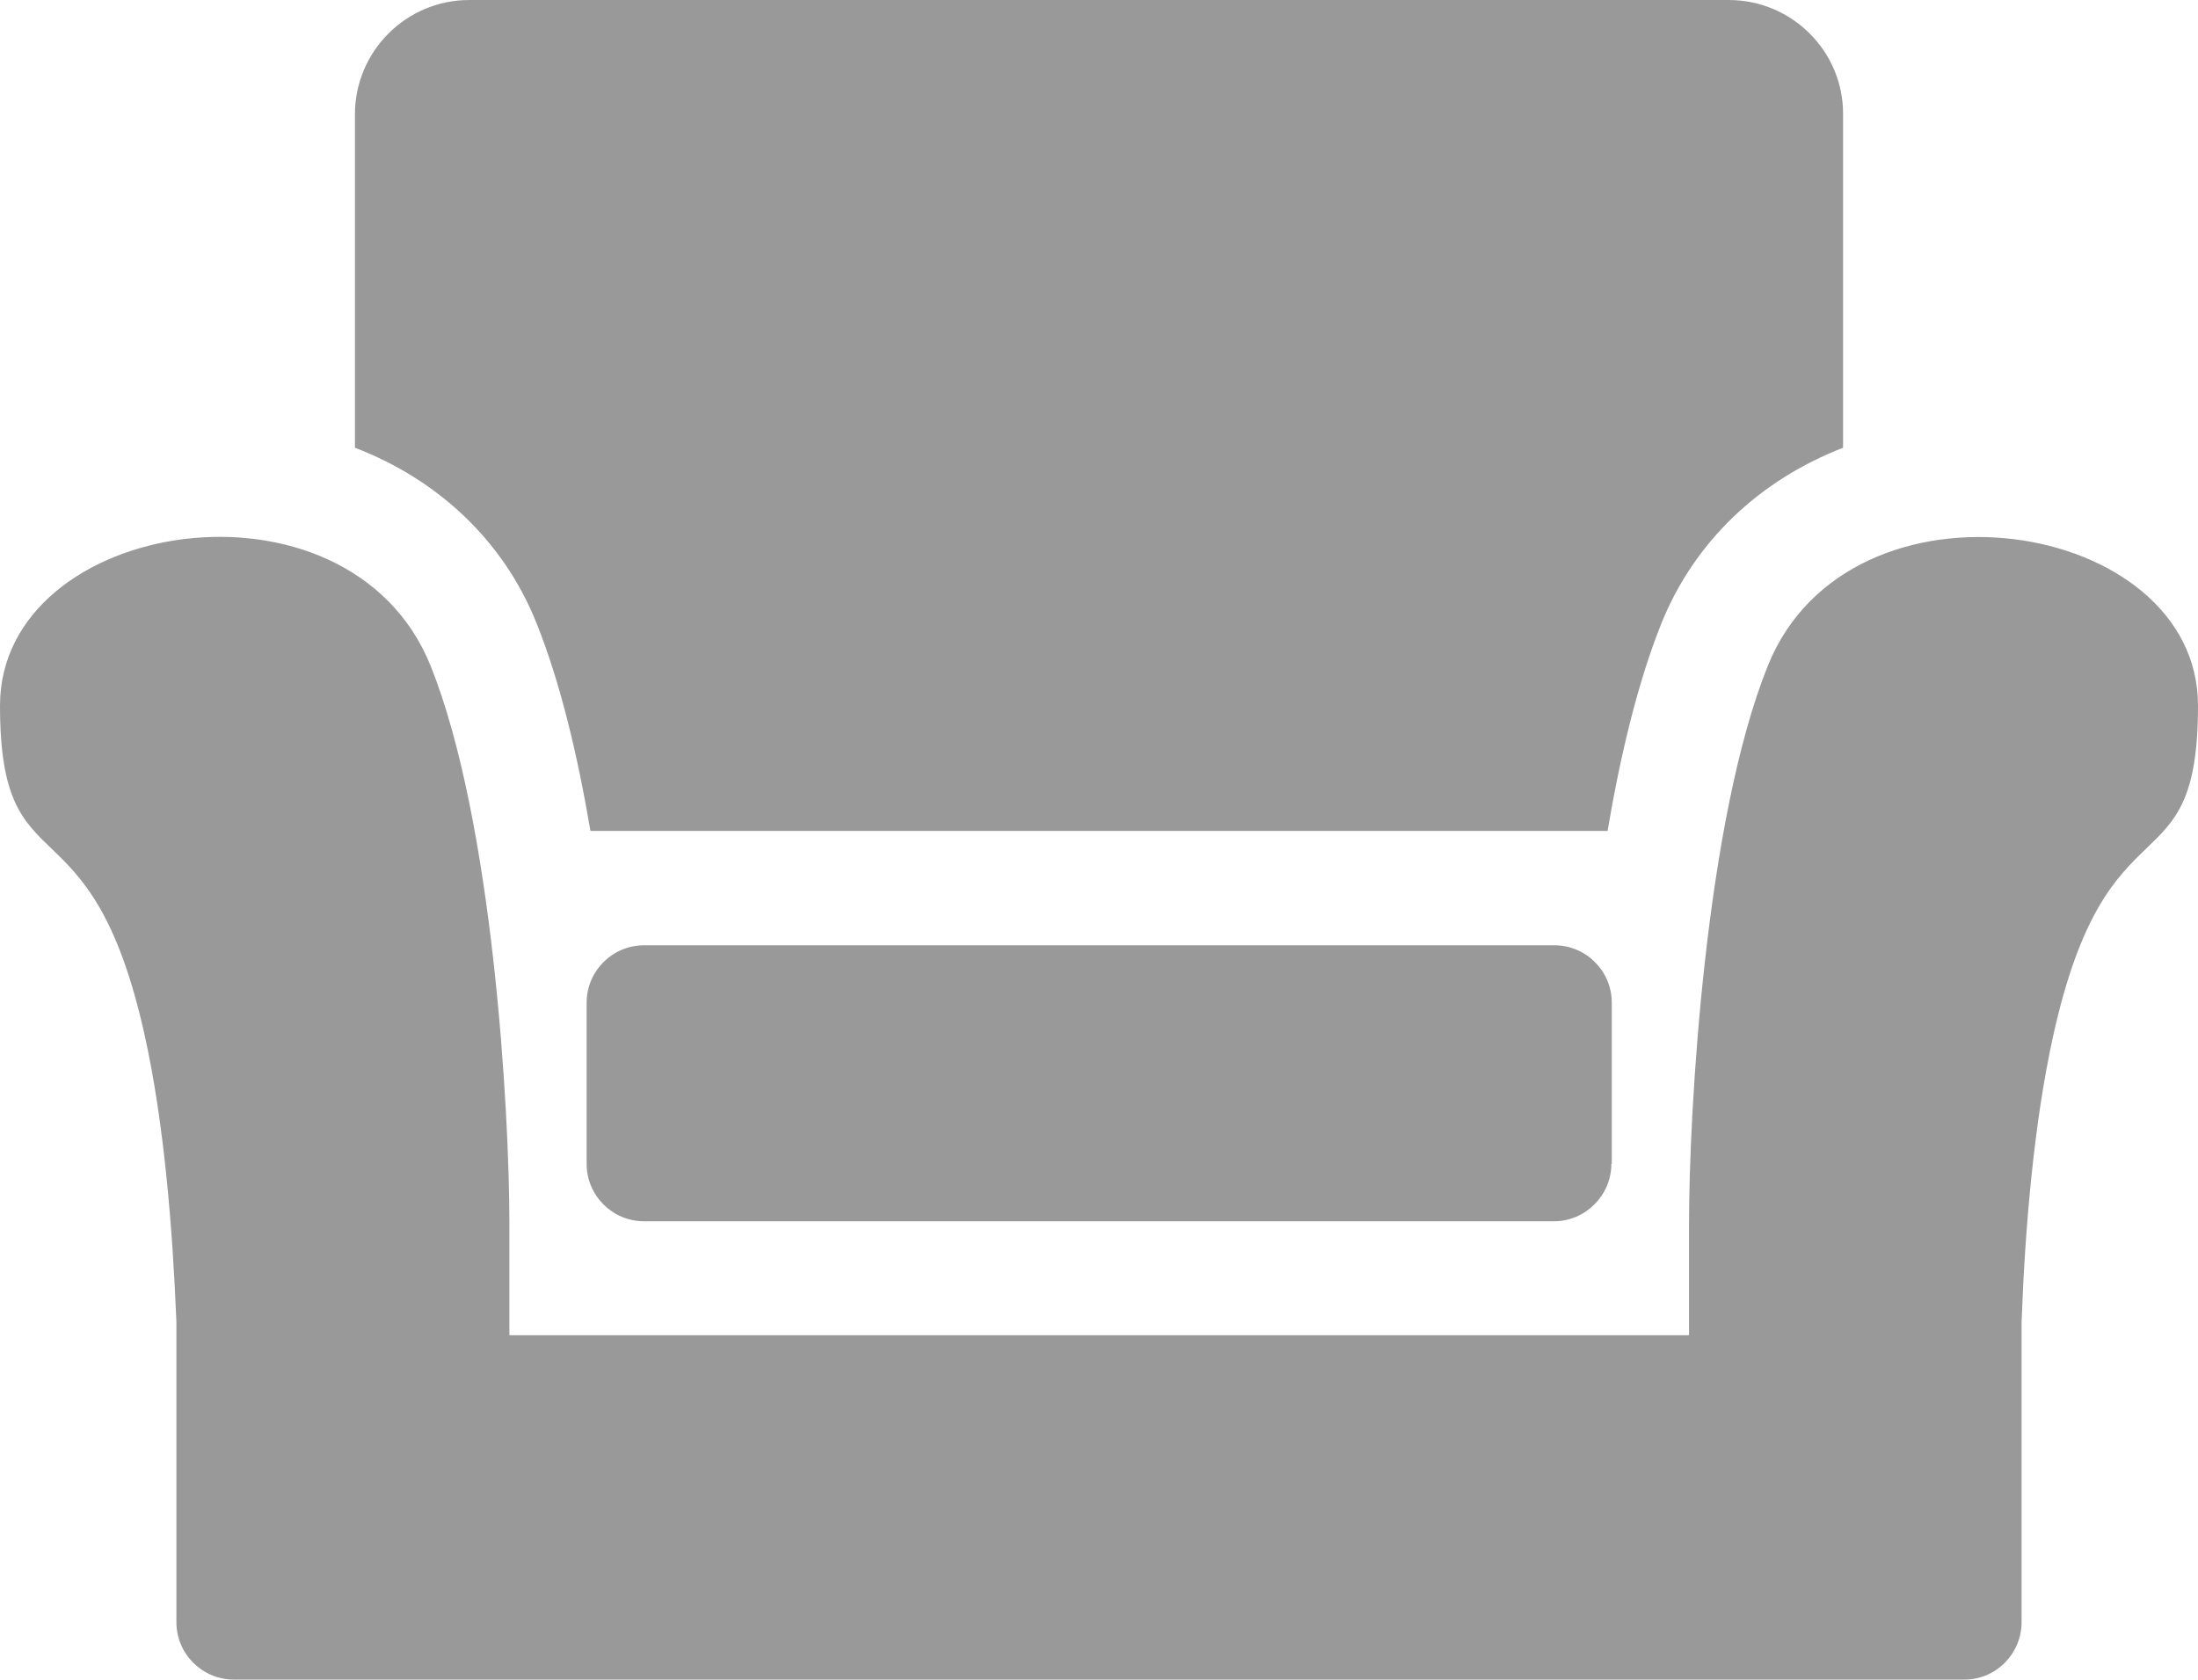
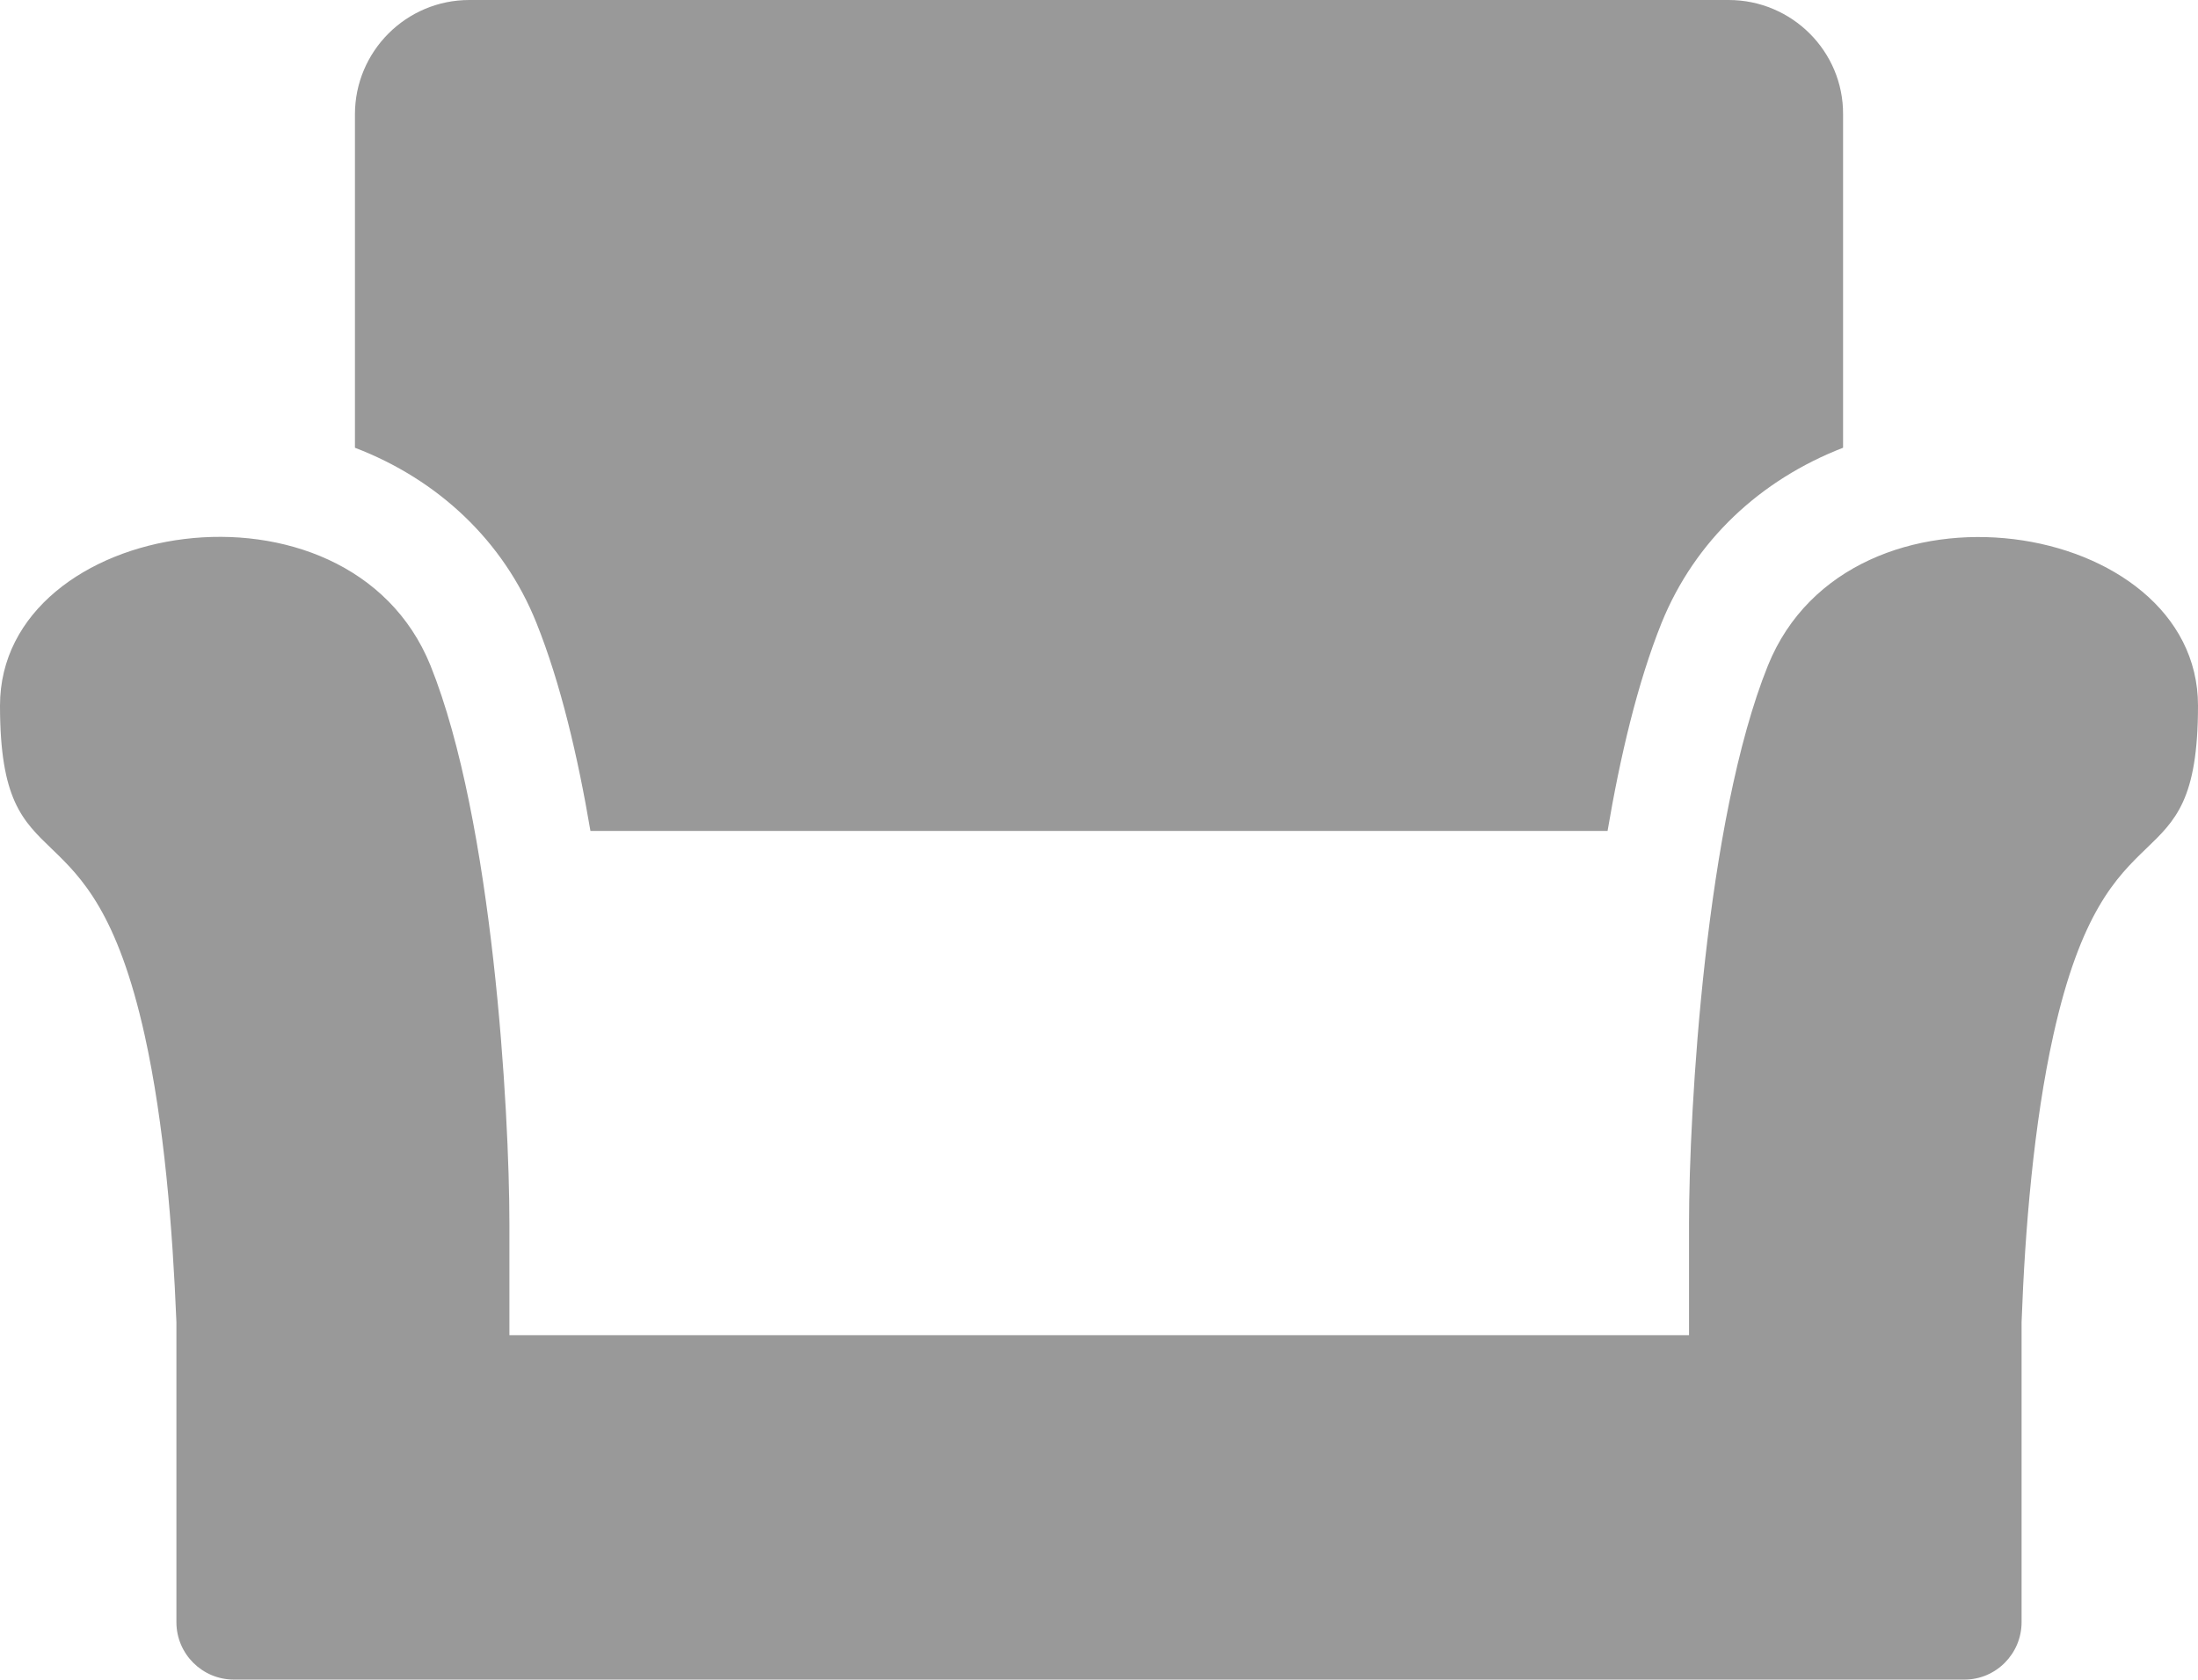
<svg xmlns="http://www.w3.org/2000/svg" version="1.1" x="0px" y="0px" width="52.08px" height="39.8px" viewBox="0 0 52.08 39.8" style="enable-background:new 0 0 52.08 39.8;" xml:space="preserve">
  <style type="text/css">
	.st0{fill:#999;}
</style>
  <defs>
</defs>
  <g>
-     <path class="st0" d="M38.18,27.58c0,0.74-0.61,1.36-1.36,1.36H15.26c-0.75,0-1.36-0.61-1.36-1.36v-3.82c0-0.75,0.61-1.36,1.36-1.36   h21.57c0.75,0,1.36,0.61,1.36,1.36V27.58z" />
    <path class="st0" d="M52.08,16.72c0,4.45-2.14,1.99-3.43,7.82c-0.46,2.08-0.67,4.58-0.75,6.79v7.11c0,0.75-0.61,1.36-1.35,1.36   H5.54c-0.75,0-1.36-0.61-1.36-1.36v-7.11c-0.09-2.22-0.29-4.71-0.75-6.79C2.14,18.72,0,21.18,0,16.72c0-4.45,8.25-5.76,10.2-0.95   c1.48,3.68,1.87,10.54,1.87,13.24c0,0.66,0,1.6,0,2.63h27.95c0-1.03,0-1.96,0-2.63c0-2.7,0.39-9.57,1.87-13.24   C43.83,10.97,52.08,12.27,52.08,16.72z M40.96,0H26.04H11.12C9.62,0,8.41,1.22,8.41,2.71v7.9c1.96,0.75,3.52,2.2,4.3,4.15   c0.57,1.42,0.98,3.16,1.28,4.93h12.05h12.05c0.3-1.77,0.71-3.51,1.28-4.93c0.79-1.95,2.34-3.39,4.3-4.15v-7.9   C43.68,1.22,42.46,0,40.96,0z" />
  </g>
</svg>